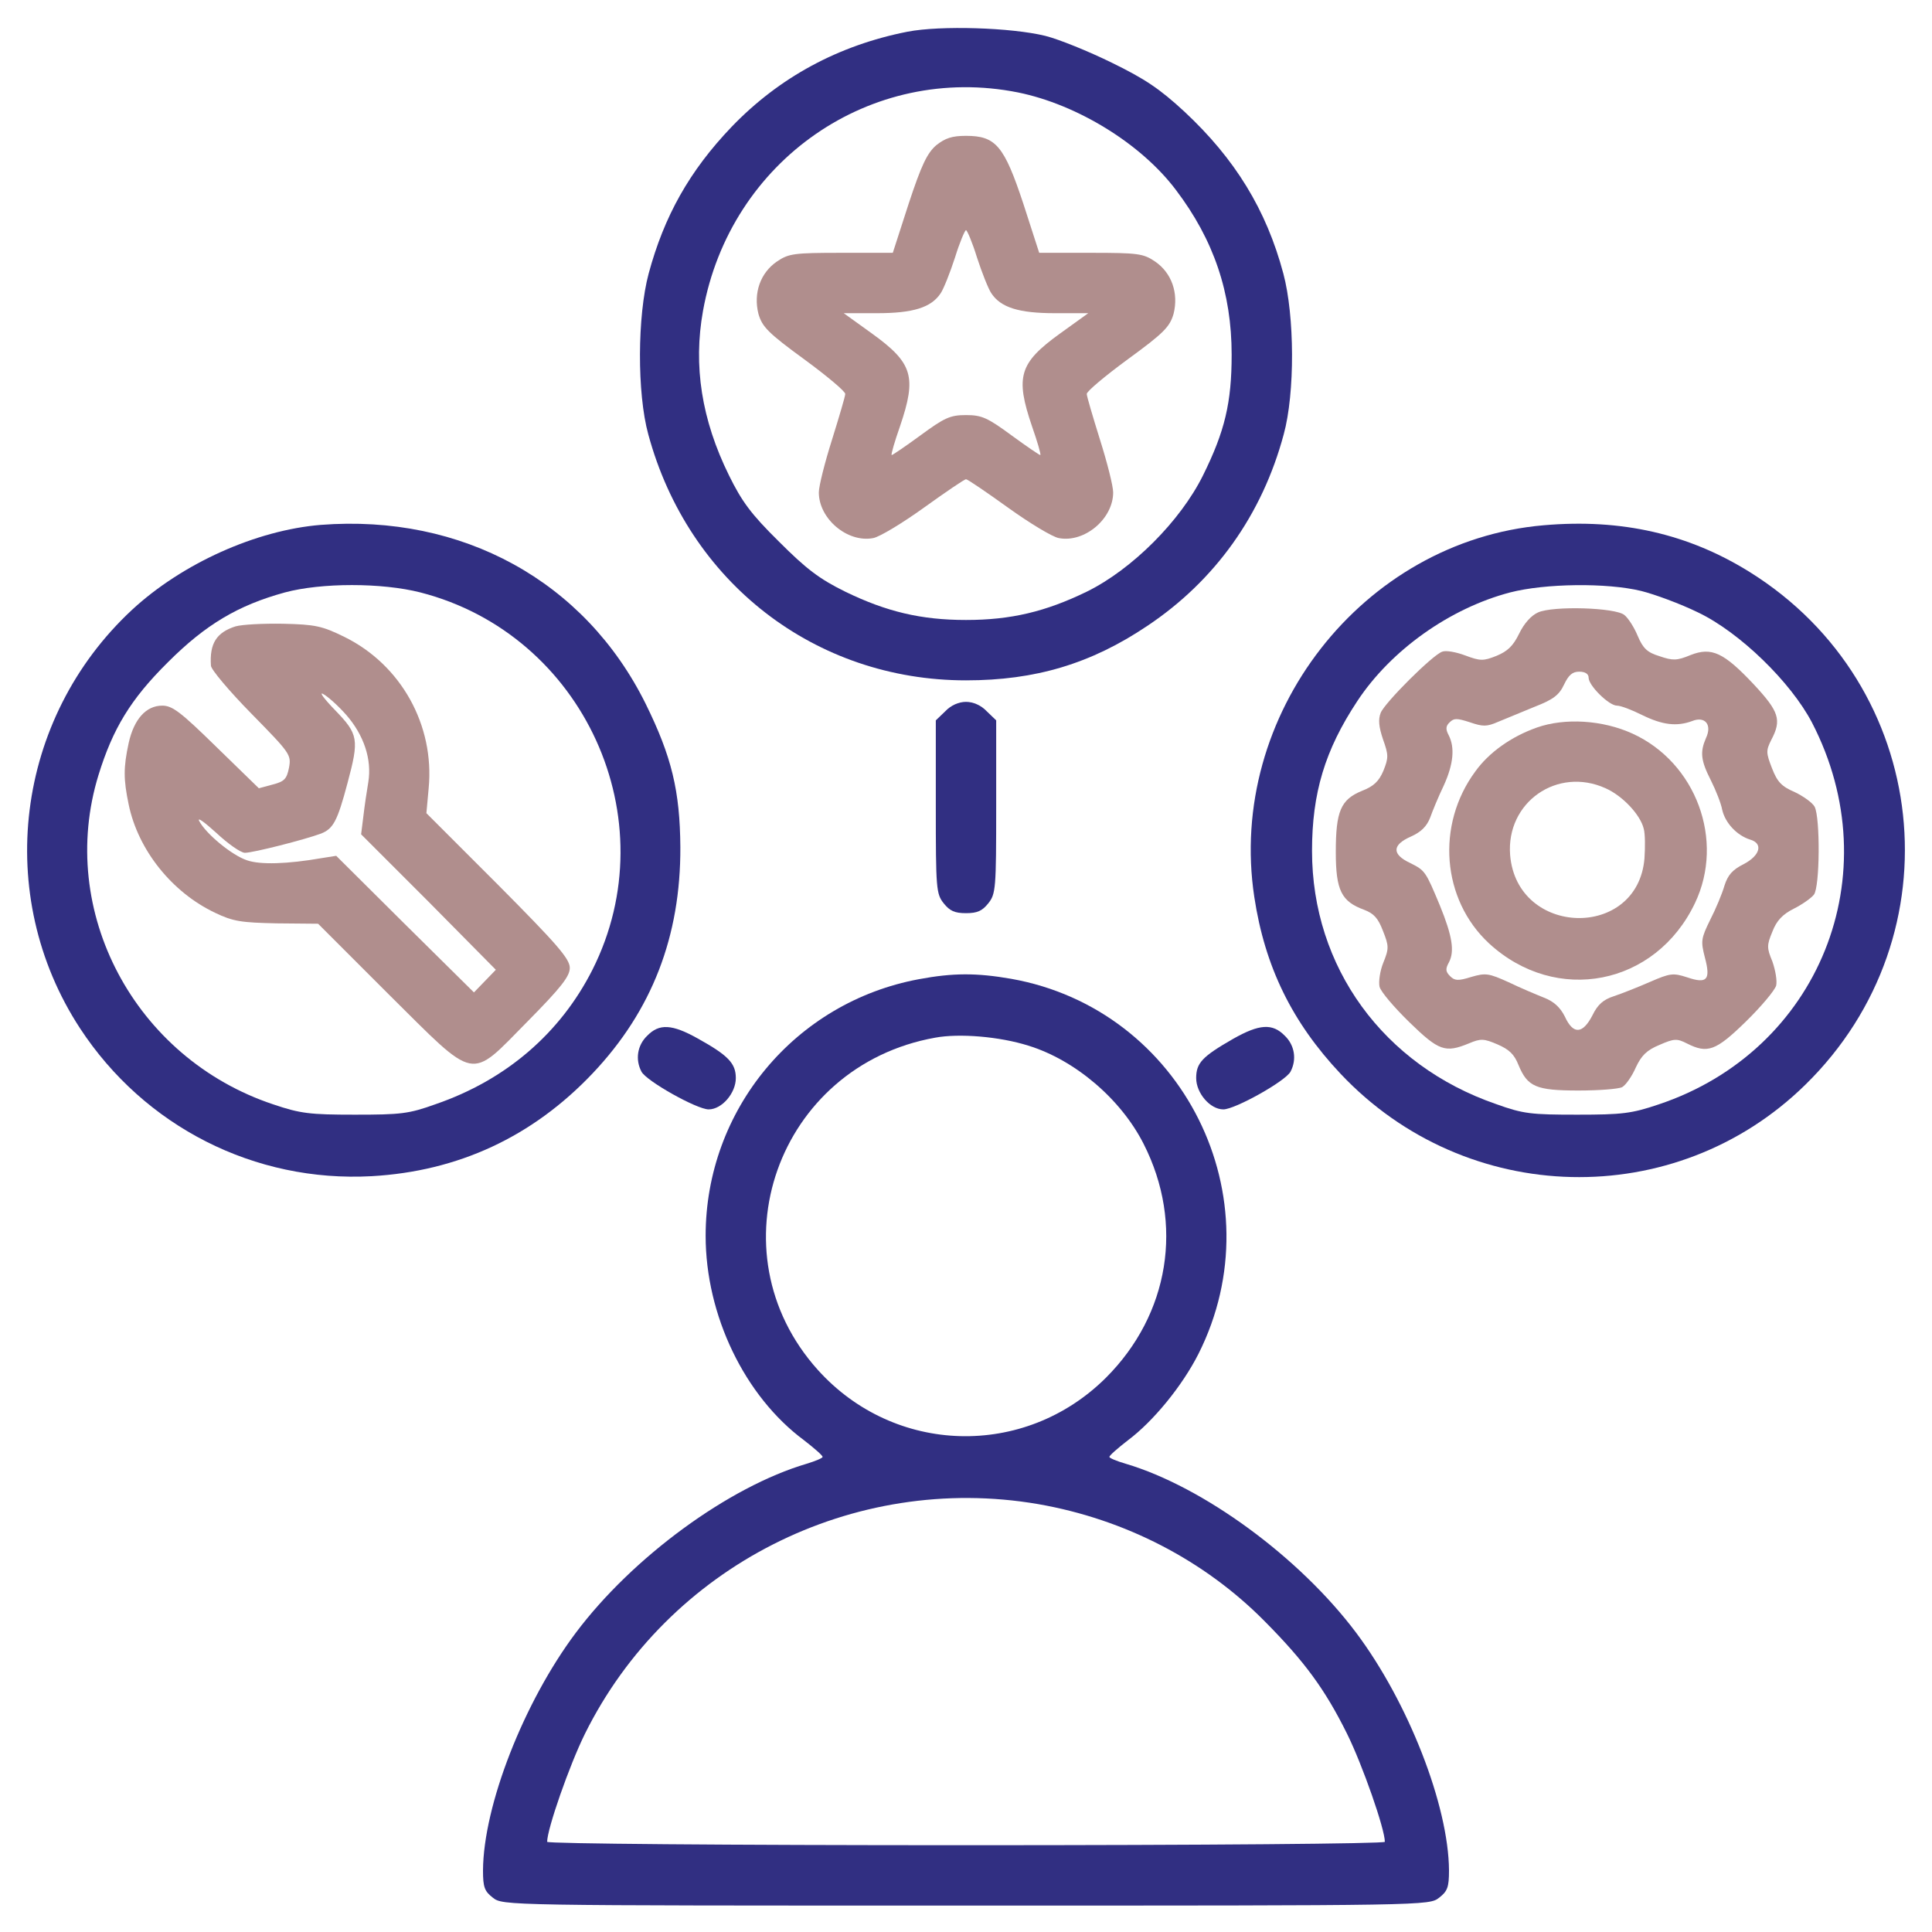
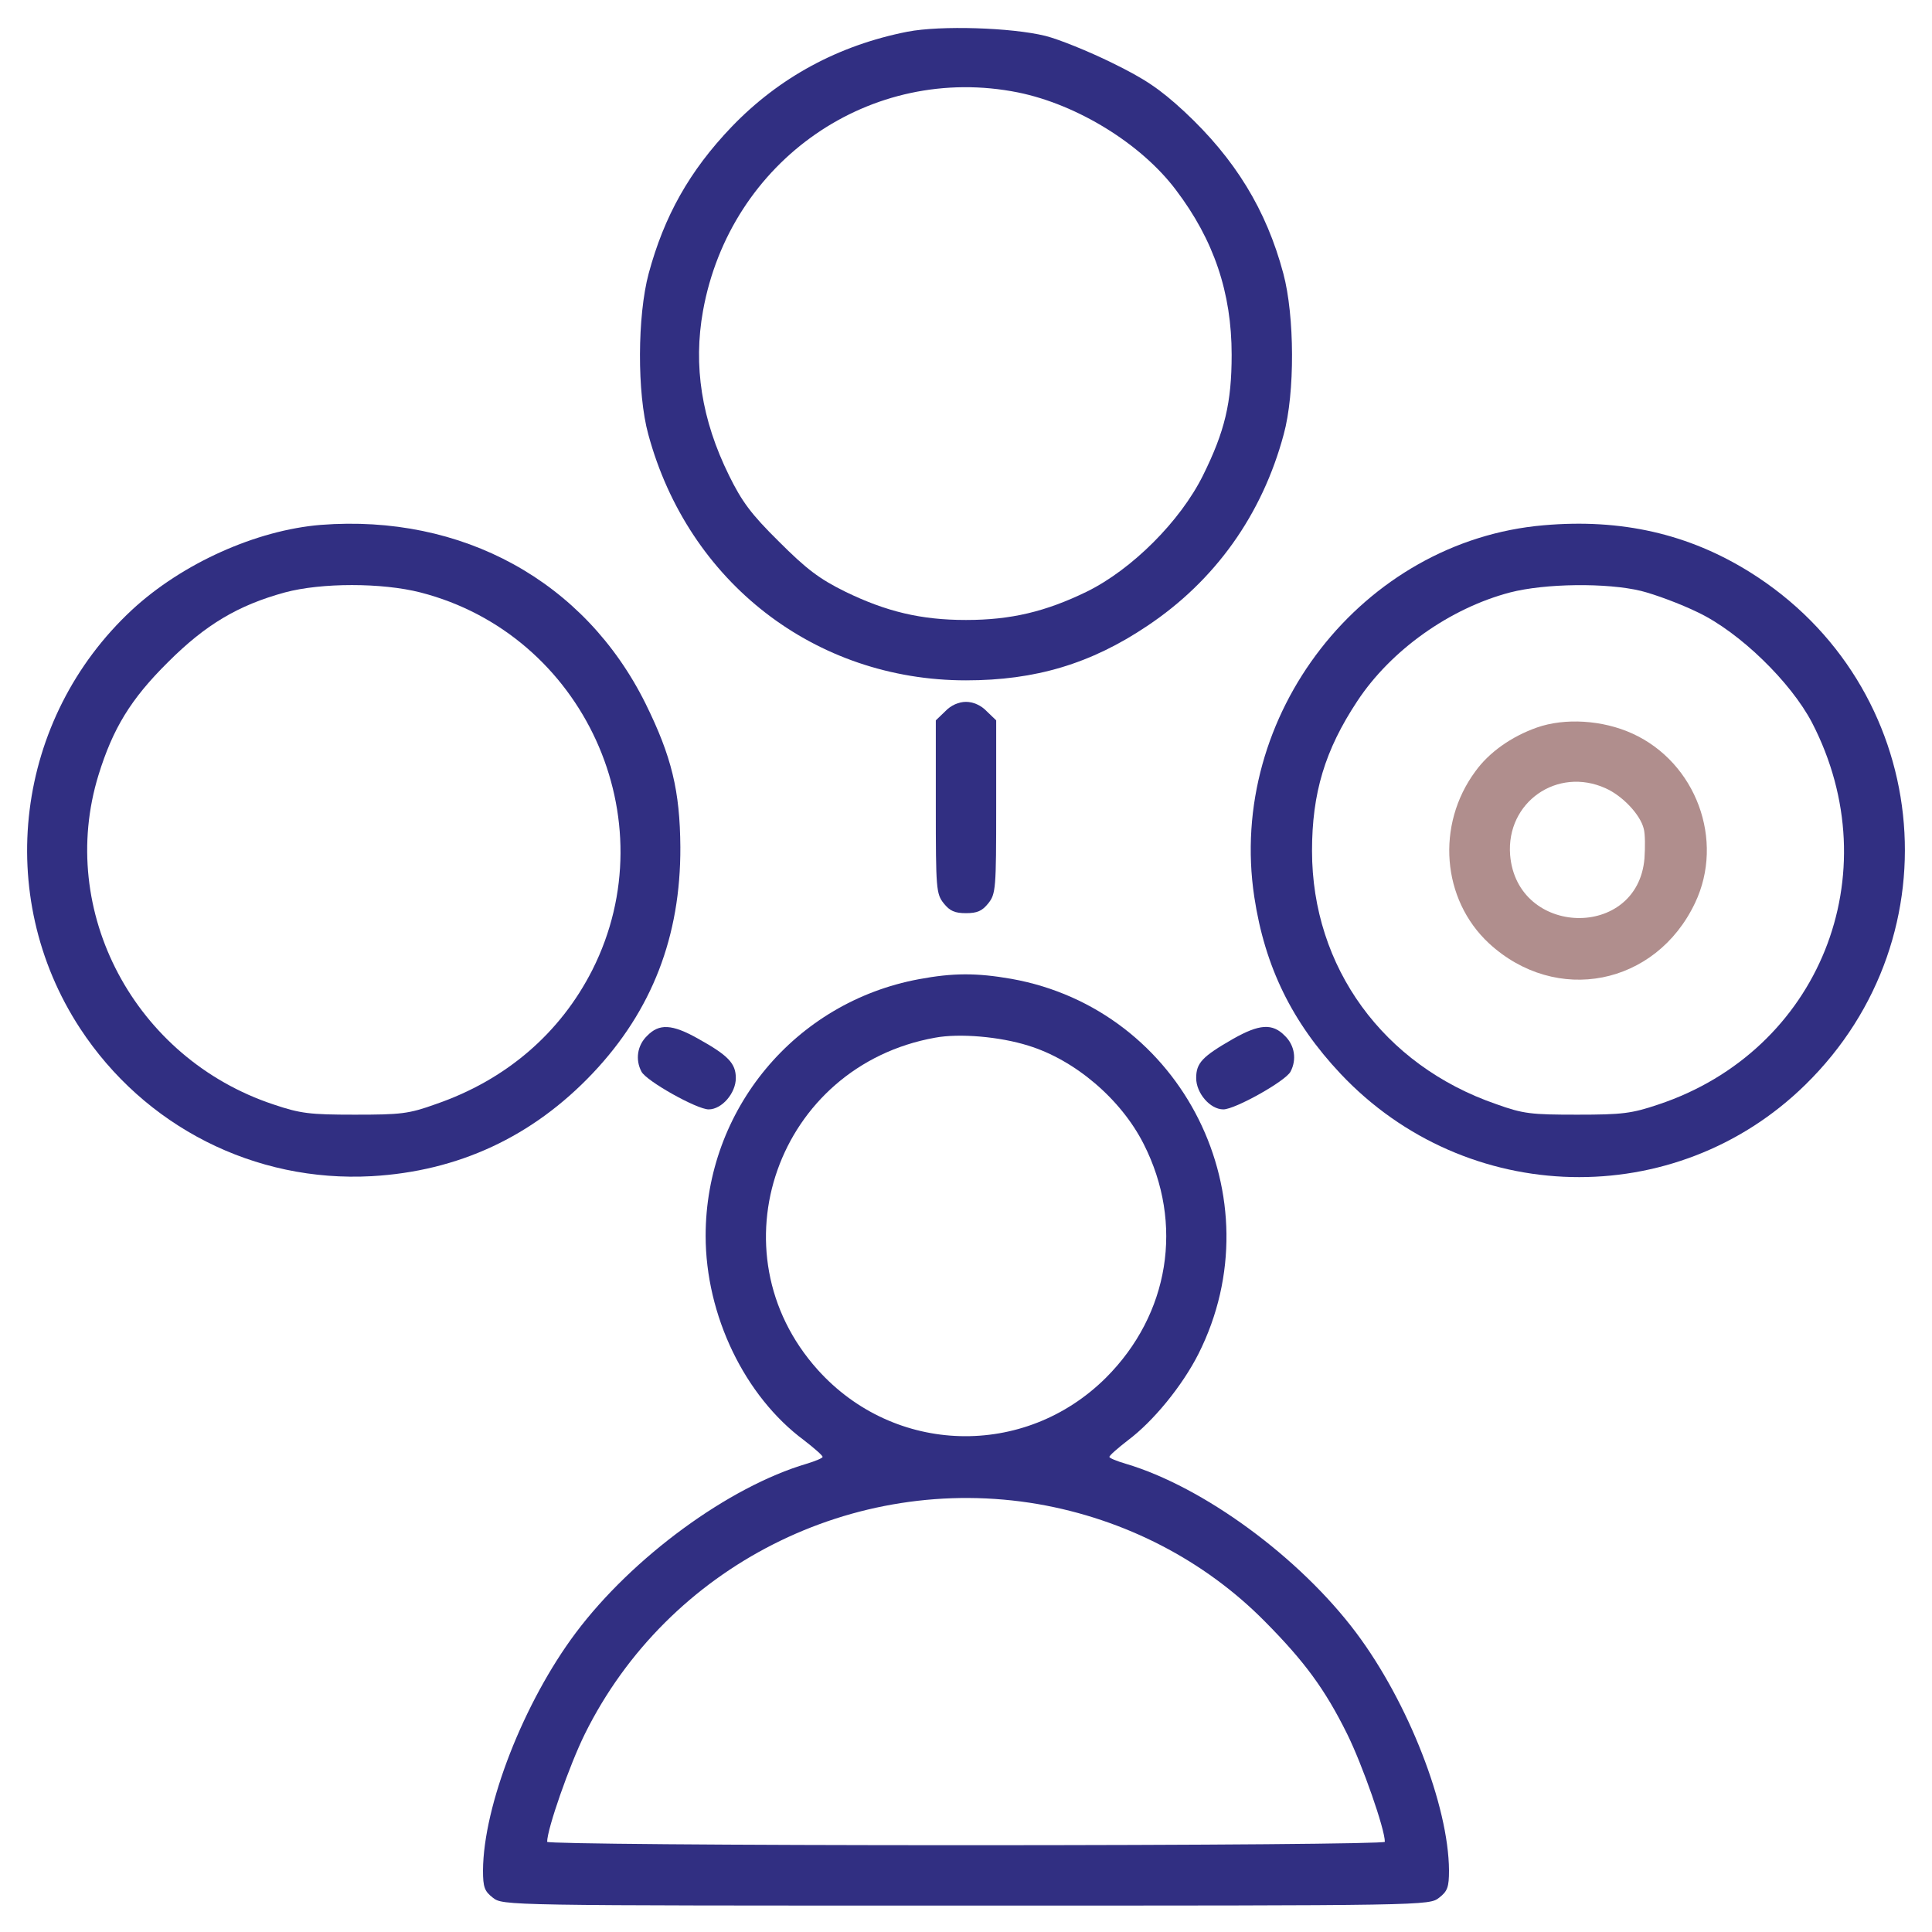
<svg xmlns="http://www.w3.org/2000/svg" id="Layer_1" x="0px" y="0px" viewBox="0 0 512 512" style="enable-background:new 0 0 512 512;" xml:space="preserve">
  <style type="text/css">	.st0{fill:#312F82;}	.st1{fill:#B08E8D;}</style>
  <g transform="translate(0,512) scale(0.1,-0.1)">
    <path class="st0" d="M2405,5036c-183-36-340-121-466-252c-112-117-179-237-220-389c-30-112-31-317-1-426c106-392,442-652,842-652  c184,0,331,44,480,144c180,120,305,295,362,508c30,109,29,314-1,426c-45,169-128,304-262,429c-66,61-105,87-193,130  c-61,30-140,62-176,71C2680,5047,2493,5053,2405,5036z M2698,4875c157-32,326-136,418-258c101-133,148-273,148-437  c0-127-18-203-76-320c-60-121-188-249-308-308c-109-53-201-75-320-75s-211,22-320,75c-69,34-103,60-176,133c-74,73-98,106-132,175  c-73,148-95,291-69,436C1935,4695,2308,4953,2698,4875z" />
-     <path class="st1" d="M2481,4735c-24-21-39-52-73-155l-42-130h-137c-125,0-139-2-170-23c-44-30-63-84-49-139c10-34,25-50,121-120  c60-44,109-85,109-92c0-6-16-60-35-121c-19-60-35-123-35-140c0-70,76-134,144-121c17,3,78,40,135,81s107,75,111,75s54-34,111-75  s118-78,135-81c68-13,144,51,144,121c0,17-16,80-35,140c-19,61-35,115-35,121c0,7,49,48,109,92c96,70,111,86,121,120  c14,55-5,109-49,139c-31,21-45,23-170,23h-137l-42,130c-51,154-73,180-152,180C2523,4760,2505,4754,2481,4735z M2589,4438  c13-40,30-83,38-95c25-38,73-53,169-53h88l-75-54c-108-78-119-114-74-246c14-40,24-74,22-76c-1-1-35,22-76,52c-64,47-79,54-121,54  s-57-7-121-54c-41-30-75-53-76-52c-2,2,8,36,22,76c45,132,34,168-74,246l-75,54h88c96,0,144,15,169,53c8,12,25,55,38,95  c12,39,26,72,29,72S2577,4477,2589,4438z" />
    <path class="st0" d="M850,3729c-171-14-367-102-500-225C40,3216-18,2747,212,2395c171-261,463-409,773-392c229,13,426,104,586,273  c157,166,233,363,232,599c-1,149-23,240-92,380C1550,3580,1225,3758,850,3729z M1114,3550c433-111,657-601,456-1000  c-85-168-229-292-415-356c-72-26-93-28-215-28c-119,0-144,3-215,27c-368,122-575,512-464,873c38,123,85,201,184,299  c100,100,186,151,310,185C852,3576,1012,3576,1114,3550z" />
-     <path class="st1" d="M624,3460c-50-16-69-45-65-104c0-10,49-68,107-127c103-105,106-109,100-143c-6-30-12-37-43-45l-37-10l-112,109  c-95,93-117,110-144,110c-43,0-75-36-89-99c-14-65-14-96,0-163c25-121,115-233,229-287c48-23,69-26,164-28l109-1l186-186  c237-235,213-231,369-73c90,91,112,120,112,142c0,24-33,62-190,220l-190,190l6,66c16,167-73,327-223,401c-59,29-77,33-162,35  C698,3468,641,3465,624,3460z M918,3225c46-53,68-117,58-178c-4-23-10-64-13-90l-6-48l179-179l178-180l-29-30l-29-30l-183,181  l-182,181l-38-6c-92-16-163-18-198-6c-40,13-109,70-127,104c-6,12,14-3,45-31c31-29,65-53,76-53c22,0,159,35,202,51  c32,13,43,32,70,134c31,116,29,129-33,193c-29,30-43,49-32,43C868,3275,896,3250,918,3225z" />
    <path class="st0" d="M4091,3728c-480-41-840-503-767-985c28-185,100-332,229-469c333-353,887-366,1231-29  c406,397,334,1059-147,1359C4475,3705,4297,3746,4091,3728z M4349,3554c36-9,104-34,151-57c111-53,246-185,302-292  c208-402,19-870-407-1012c-71-24-96-27-215-27c-122,0-143,2-215,28c-299,103-488,363-488,671c0,153,34,267,120,397  c89,135,245,246,405,288C4095,3574,4258,3576,4349,3554z" />
-     <path class="st1" d="M4076,3497c-18-8-37-29-50-56c-16-33-31-47-60-59c-35-14-43-14-83,1c-24,9-51,14-61,10c-26-9-152-135-163-162  c-7-18-5-37,6-70c15-42,15-49,1-84c-12-28-26-41-57-53c-56-23-69-54-69-162c0-102,15-131,75-153c26-10,37-22,50-56  c16-40,16-47,1-84c-9-22-13-51-10-64s39-55,79-94c78-76,95-82,158-56c31,13,39,13,76-3c30-13,44-26,55-54c24-58,46-68,159-68  c54,0,106,4,116,9c10,6,26,29,36,52c15,32,29,46,63,60c39,17,46,17,72,4c55-28,77-20,156,57c41,40,77,83,81,96c3,13-2,41-10,64  c-15,36-15,43,0,79c11,29,27,46,57,61c22,11,46,28,53,37c16,20,17,204,2,233c-6,11-30,28-53,39c-35,15-46,27-60,63  c-16,41-16,47-2,75c28,53,21,75-46,147c-80,85-112,100-168,78c-36-15-47-15-82-3c-33,10-44,21-58,54c-9,22-25,47-35,55  C4282,3510,4116,3515,4076,3497z M4210,3324c0-21,54-74,75-74c10,0,39-11,67-25c53-26,91-31,132-16c34,14,54-9,37-45  c-16-37-14-59,13-112c13-26,27-61,30-78c8-35,39-68,74-79c35-10,27-42-17-65c-30-15-42-29-51-57c-6-21-23-62-38-91  c-24-49-25-56-14-99c16-60,6-71-47-53c-37,12-45,11-98-12c-32-14-75-31-96-38c-28-9-43-22-57-51c-26-50-51-51-73-3  c-12,24-29,40-55,50c-20,8-63,26-94,41c-53,24-61,25-99,14c-35-11-44-10-56,2s-13,19-3,37c15,29,9,69-24,150c-38,91-39,93-79,113  c-49,23-48,48,2,70c27,12,42,27,51,50c6,17,22,56,36,85c26,57,30,101,13,134c-8,15-8,24,3,34c11,11,19,11,53,0c35-12,45-12,75,1  c19,8,63,26,97,40c49,19,65,31,78,59c12,25,22,34,40,34C4201,3340,4210,3334,4210,3324z" />
    <path class="st1" d="M4073,3192c-68-24-127-66-163-116c-105-142-89-340,36-456c178-164,442-112,546,107c79,166,3,372-166,449  C4247,3212,4147,3218,4073,3192z M4255,3031c45-20,92-70,101-107c4-14,4-49,2-79c-18-216-338-208-356,9  C3991,2994,4127,3089,4255,3031z" />
    <path class="st0" d="M2505,3235l-25-24v-229c0-217,1-231,21-256c16-20,29-26,59-26s43,6,59,26c20,25,21,39,21,256v229l-25,24  c-15,16-36,25-55,25S2520,3251,2505,3235z" />
    <path class="st0" d="M2435,2525c-328-61-565-346-565-680c0-210,103-425,261-542c27-21,49-40,49-44c0-3-19-11-42-18  c-207-61-462-248-612-448c-138-184-245-458-246-630c0-44,4-55,26-72c27-21,28-21,1254-21s1227,0,1254,21c22,17,26,28,26,72  c-1,172-108,446-246,630c-150,200-405,387-611,448c-24,7-43,15-43,18c0,4,22,23,49,44c67,50,144,144,187,229  c208,413-41,913-496,994C2588,2542,2526,2542,2435,2525z M2725,2349c124-38,246-142,306-261c107-211,68-451-100-619  c-216-215-561-205-764,21c-281,313-107,805,311,880C2542,2382,2649,2373,2725,2349z M2751,1134c230-40,441-149,601-311  c105-106,159-179,218-298c41-83,100-252,100-286c0-5-470-9-1110-9s-1110,4-1110,9c0,34,59,203,100,286  C1770,969,2261,1218,2751,1134z" />
    <path class="st0" d="M1715,2375c-26-25-32-63-15-95c13-25,147-100,178-100c35,0,72,43,72,83c0,39-20,60-101,105  C1781,2406,1747,2408,1715,2375z" />
    <path class="st0" d="M3268,2367c-82-47-98-64-98-104s37-83,72-83c31,0,165,75,178,100c17,32,11,70-15,95  C3372,2409,3337,2406,3268,2367z" />
  </g>
</svg>